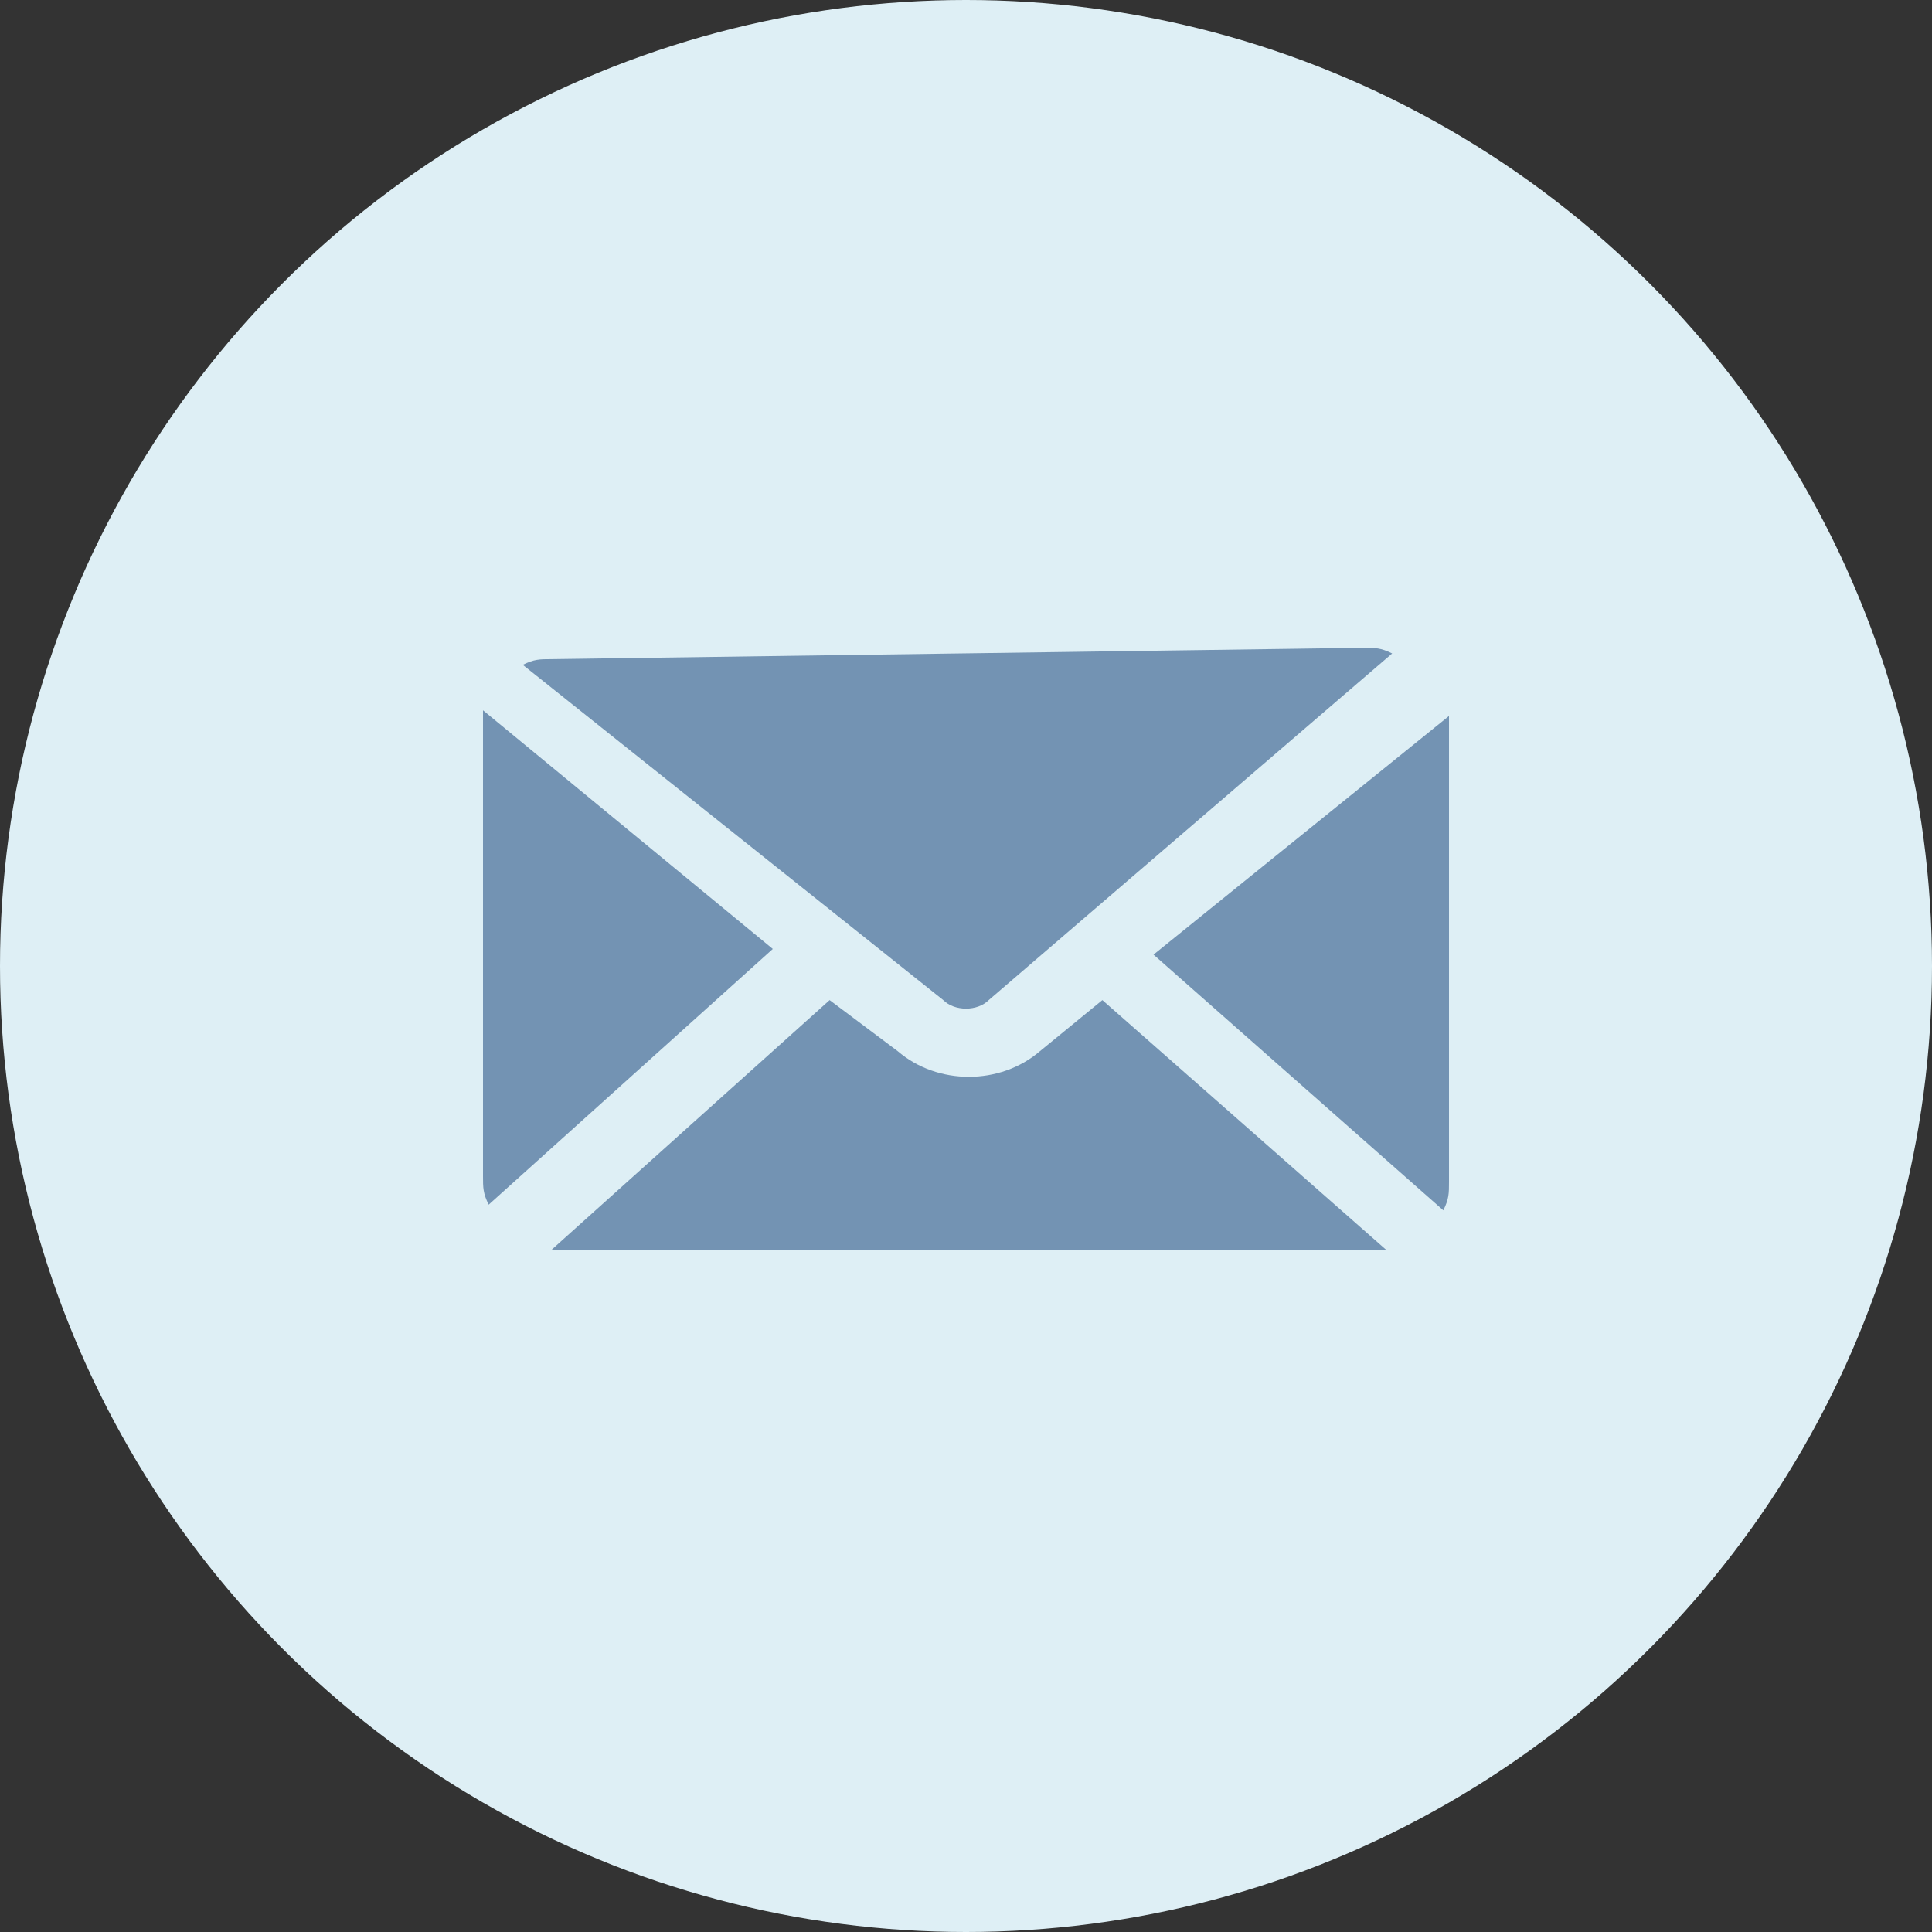
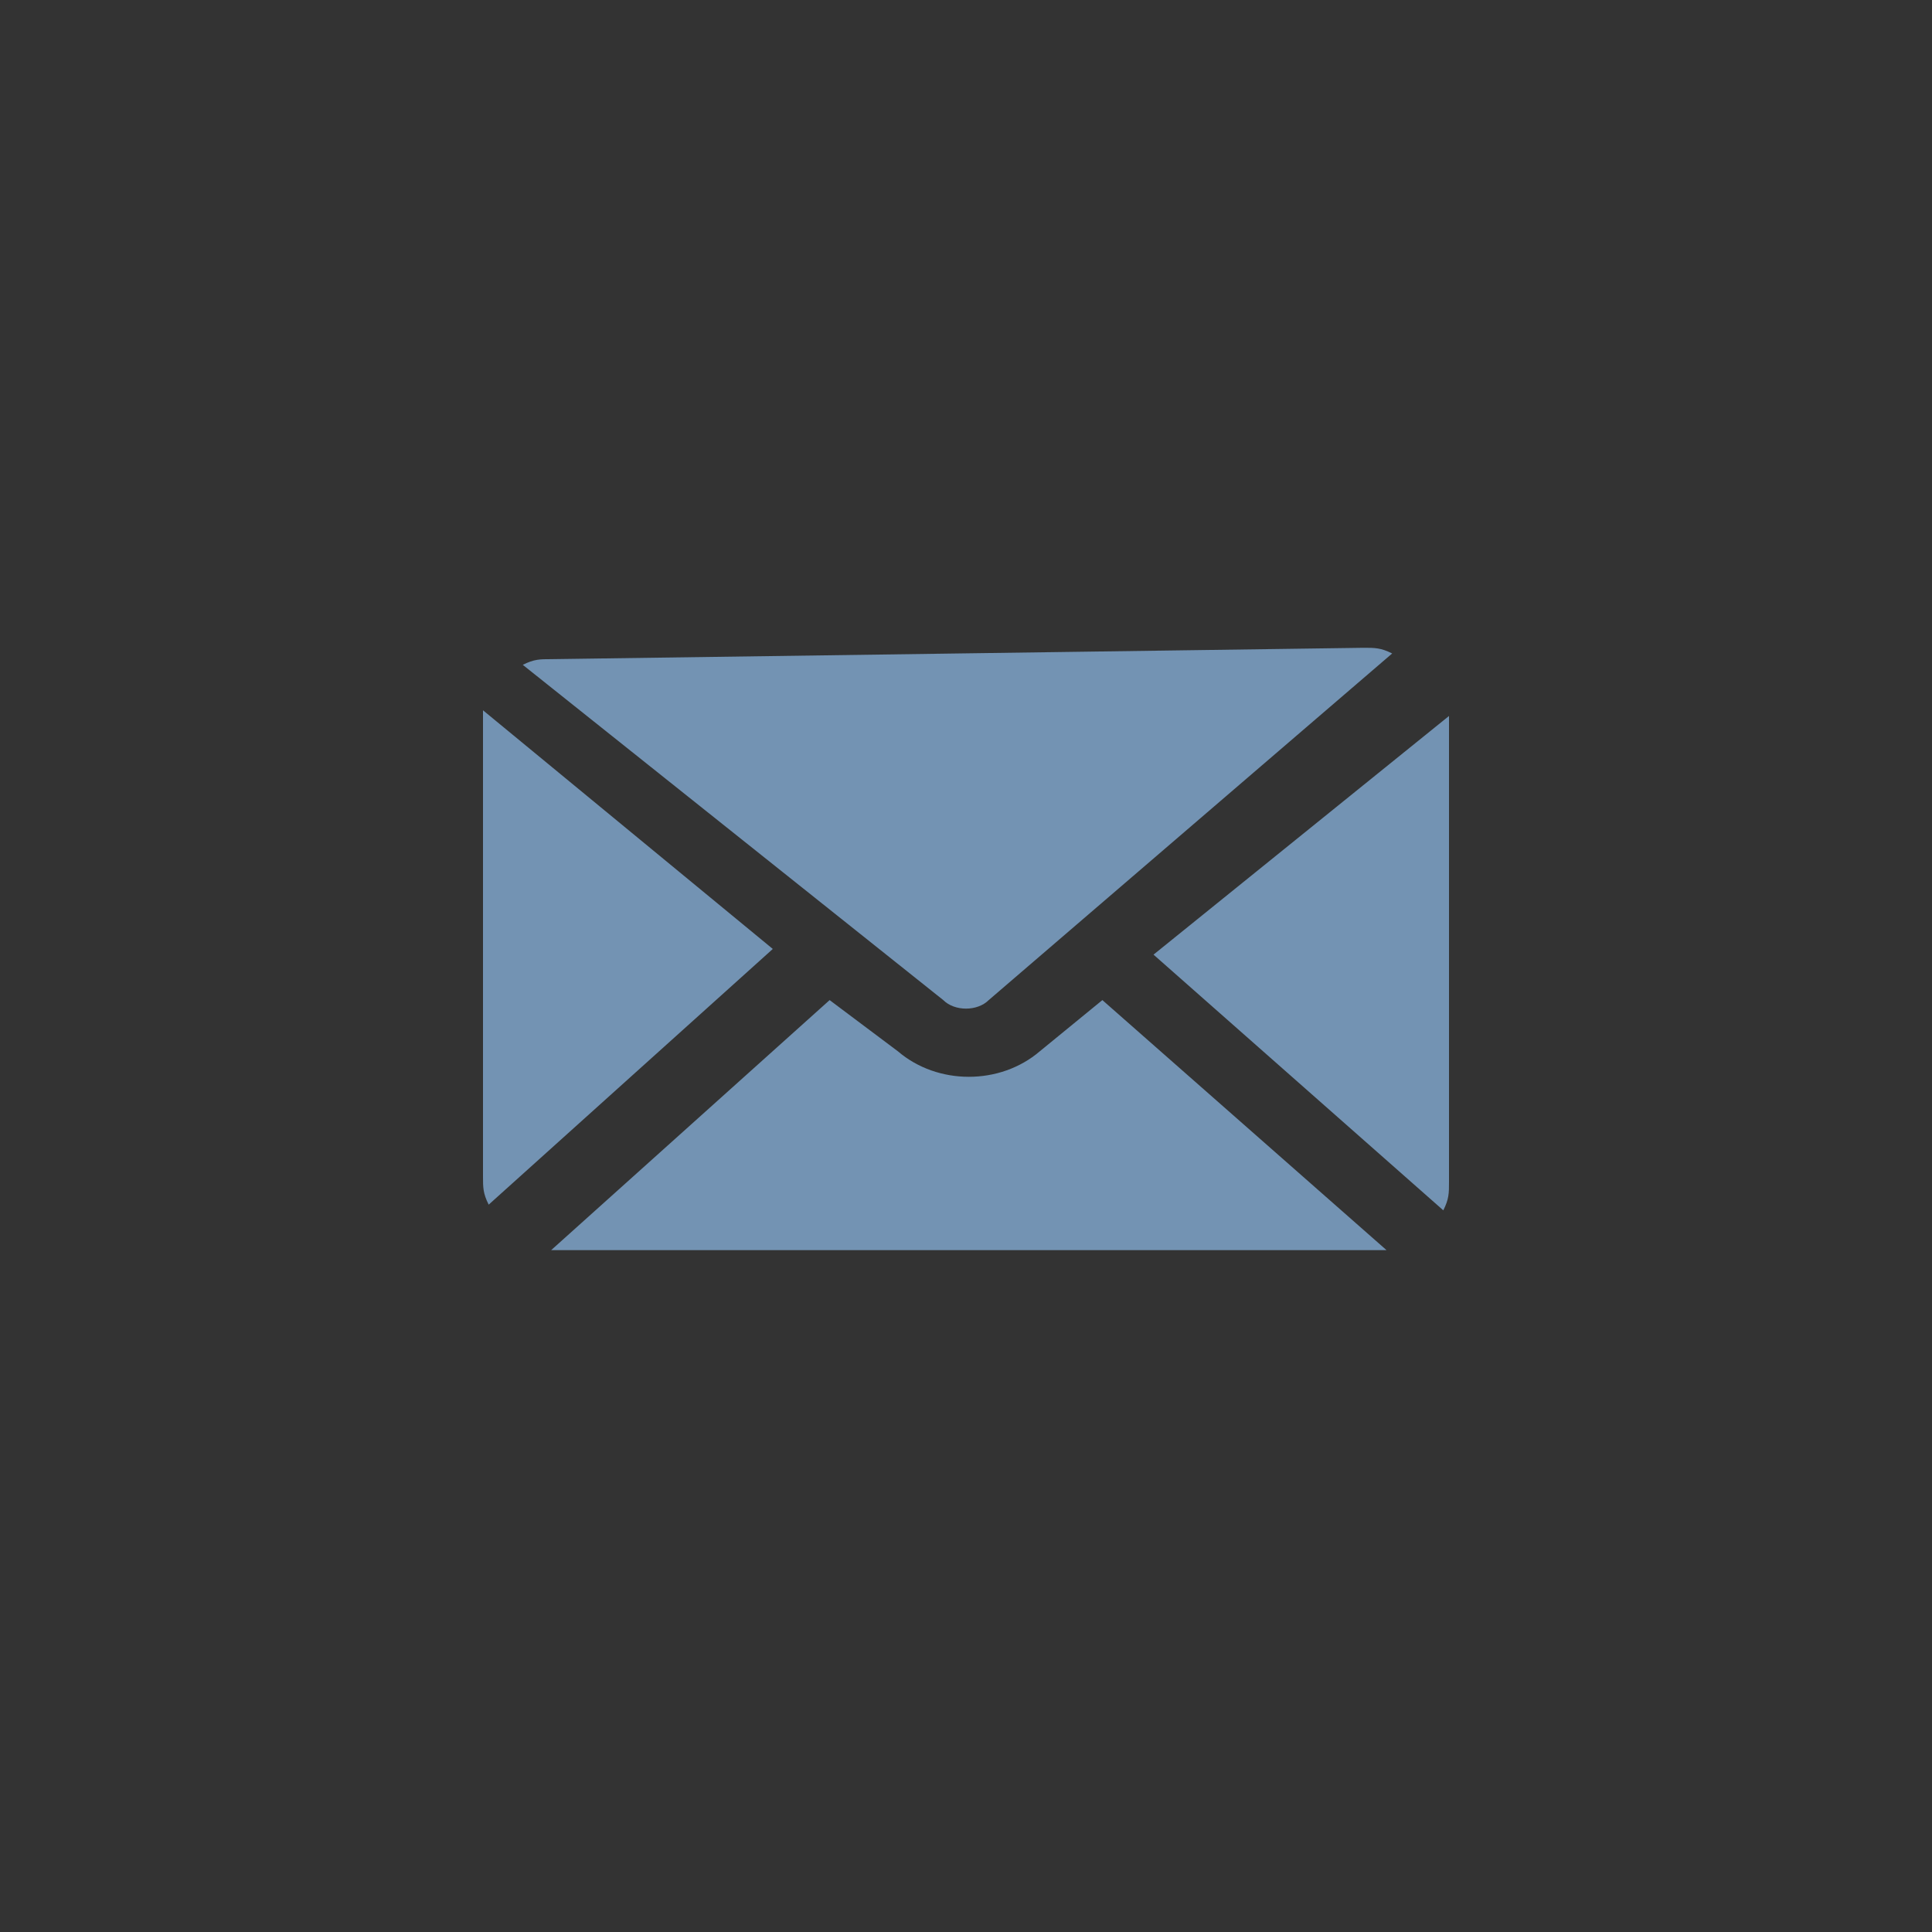
<svg xmlns="http://www.w3.org/2000/svg" version="1.1" id="Layer_1" x="0px" y="0px" viewBox="0 0 34 34" style="enable-background:new 0 0 34 34;" xml:space="preserve">
  <rect x="0" y="0" width="34" height="34" fill="#333333" stroke="none" />
  <style type="text/css">
	.st0{fill:#DEEFF5;}
	.st1{fill:#7393B3;}
</style>
-   <circle class="st0" cx="17" cy="17" r="17" />
  <path class="st1" d="M9.7,11.6c-0.2,0-0.3,0-0.5,0.1l7.4,5.9c0.2,0.2,0.6,0.2,0.8,0c0,0,0,0,0,0l7.1-6.1c-0.2-0.1-0.3-0.1-0.5-0.1  L9.7,11.6z M20.3,16.8l5.1,4.5c0.1-0.2,0.1-0.3,0.1-0.5v-8c0,0,0-0.1,0-0.2L20.3,16.8z M8.5,12.5c0,0,0,0.1,0,0.2v8  c0,0.2,0,0.3,0.1,0.5l5-4.5L8.5,12.5L8.5,12.5z M9.7,22h14.7l-5-4.4l-1.1,0.9c-0.7,0.6-1.8,0.6-2.5,0l-1.2-0.9L9.7,22z" />
</svg>